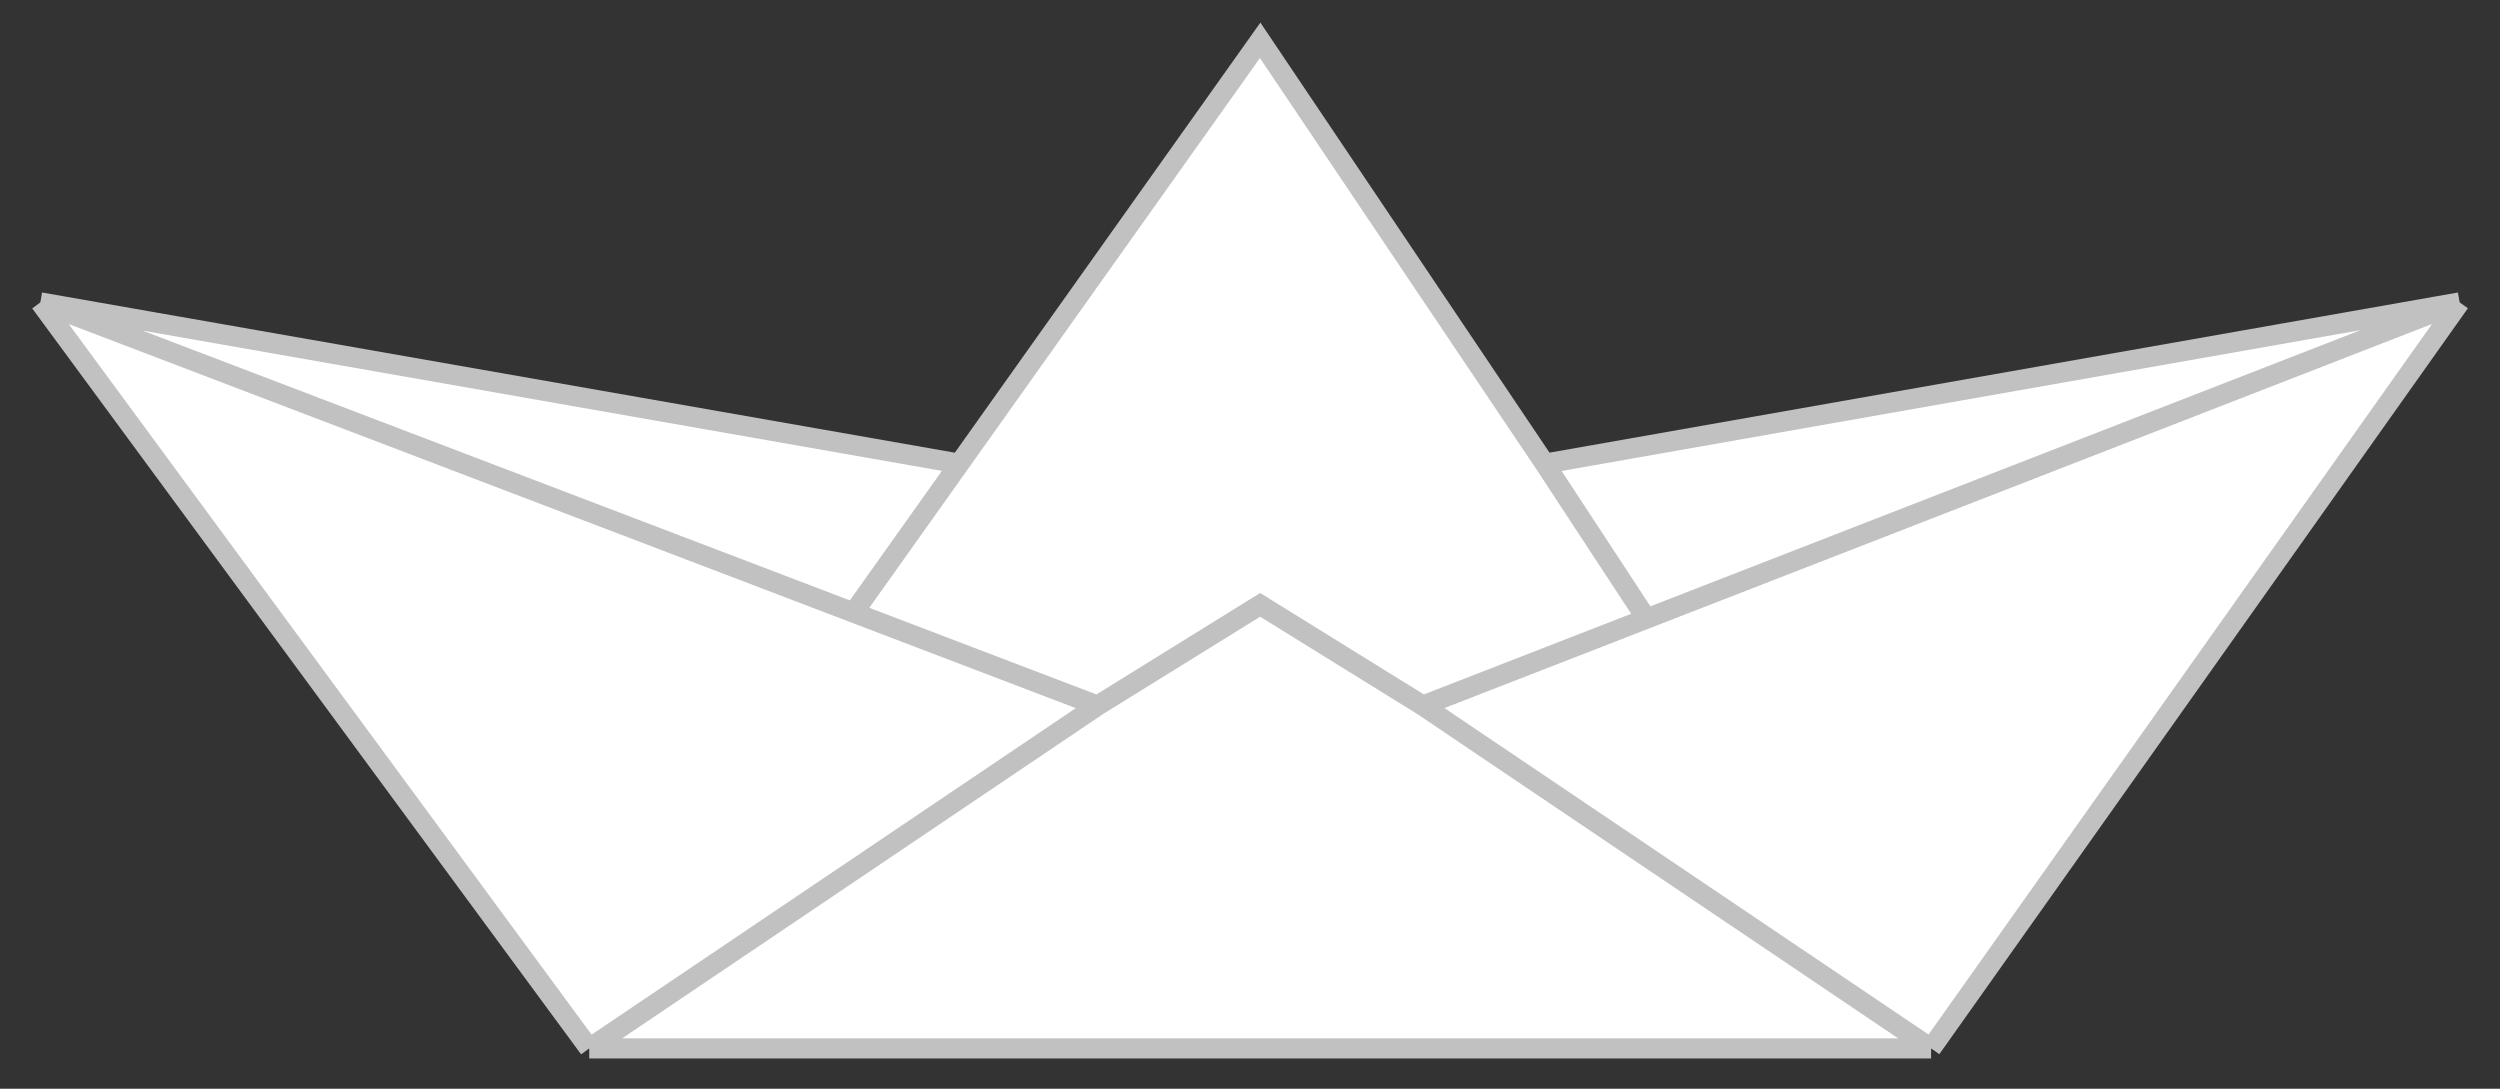
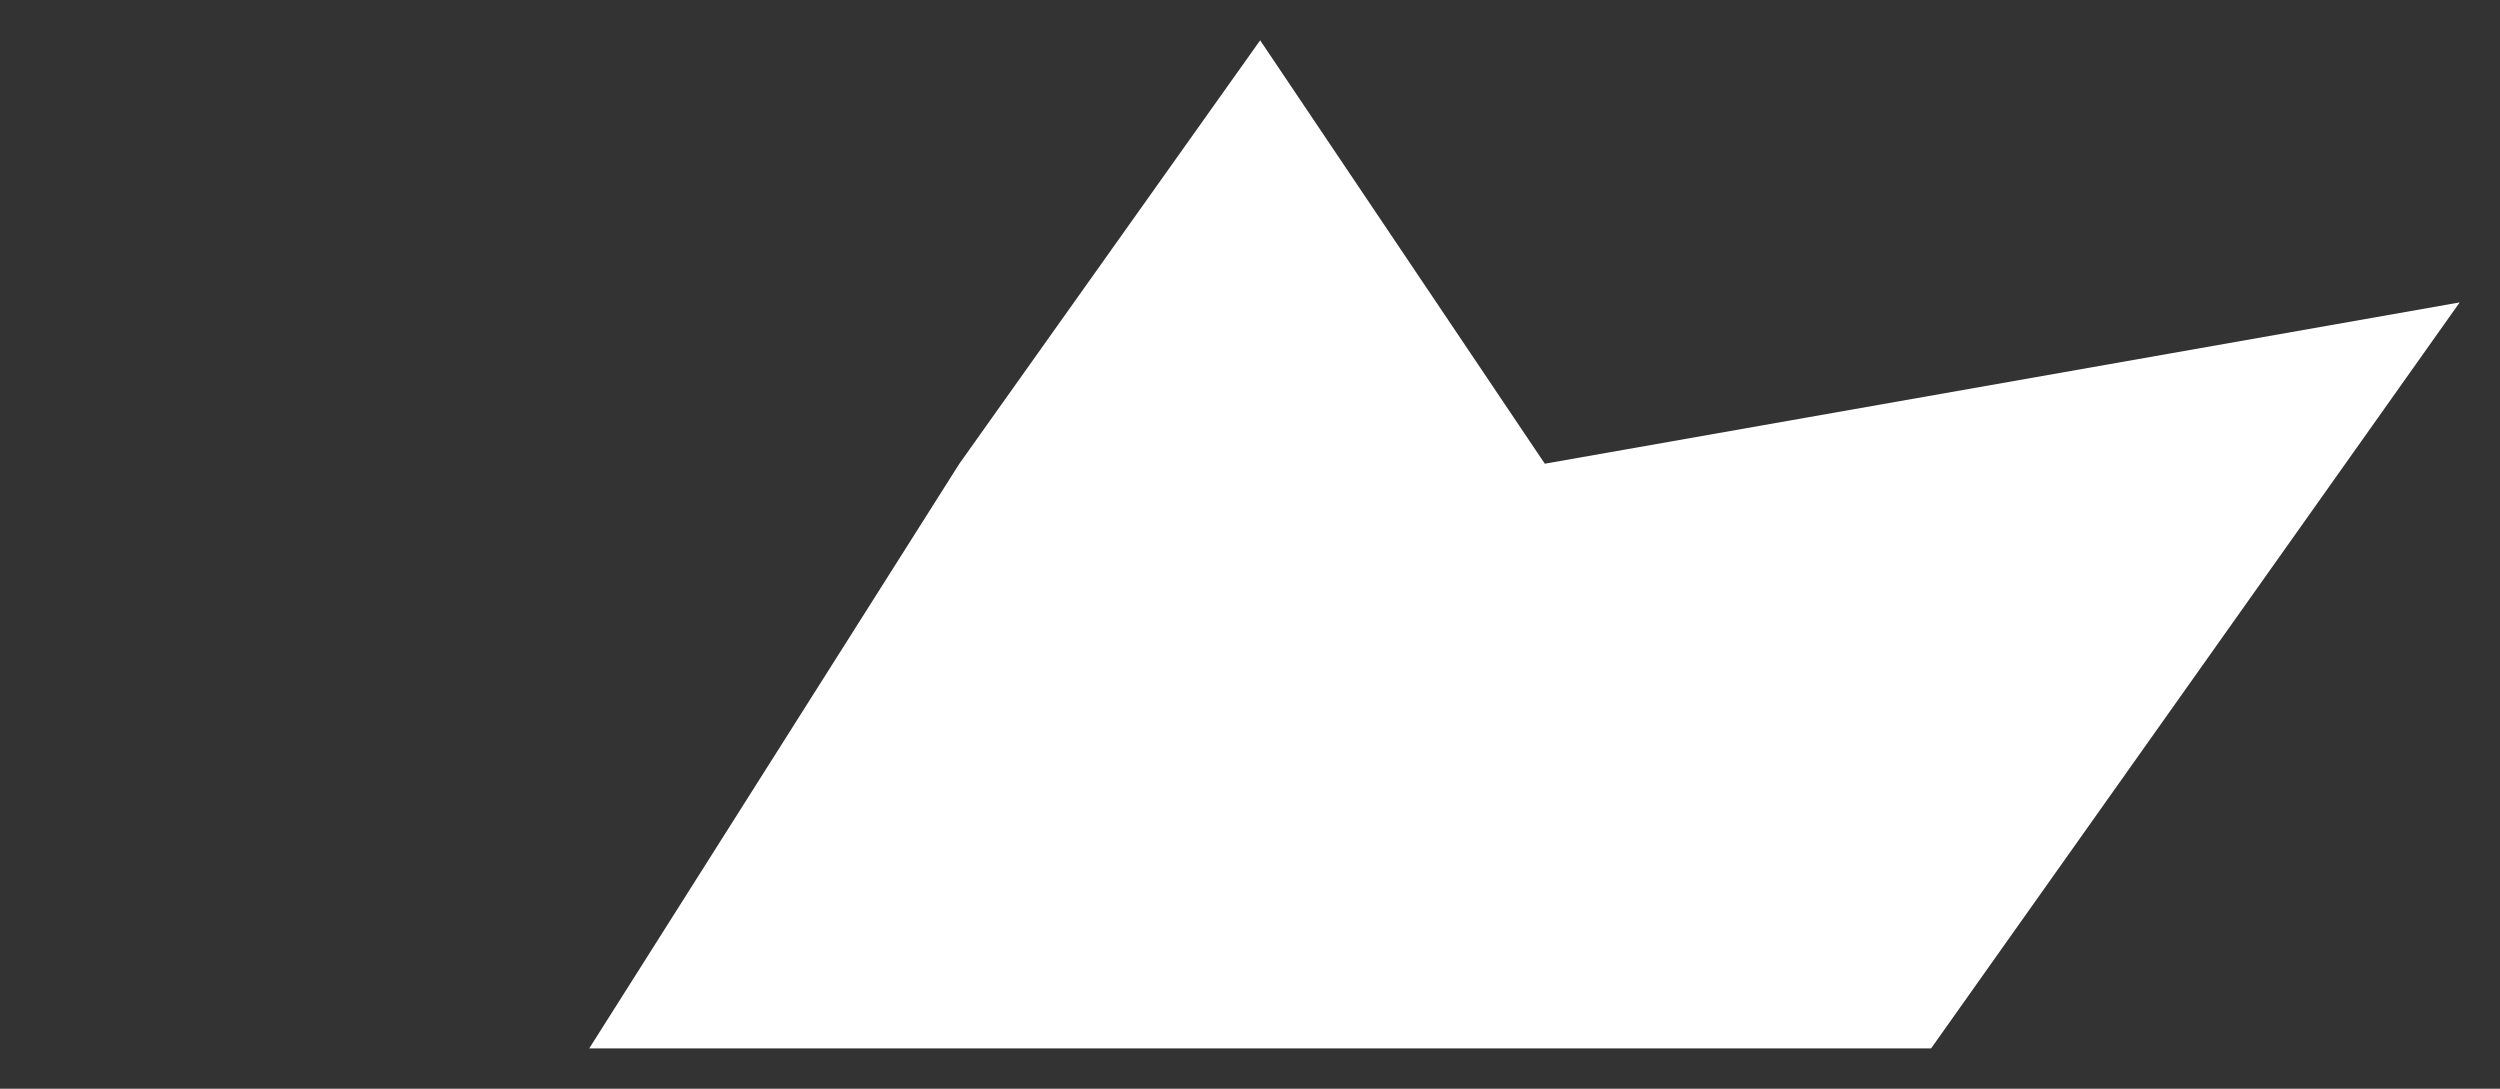
<svg xmlns="http://www.w3.org/2000/svg" width="62" height="27" viewBox="0 0 62 27" fill="none">
  <rect x="0" y="0" width="62" height="27" fill="#333333" stroke="none" />
-   <path d="M38.311 11.5L61 7.5L47.891 26H14.613L1 7.5L23.792 11.5L31.252 1L38.311 11.5Z" fill="white" />
-   <path d="M1 7.5L21.168 15.192M1 7.5L23.792 11.5M1 7.5L14.613 26M27.218 17.5L31.252 15L35.286 17.5M27.218 17.5L21.168 15.192M27.218 17.5L14.613 26M35.286 17.5L47.891 26M35.286 17.5L40.832 15.343M61 7.5L38.311 11.5M61 7.5L47.891 26M61 7.5L40.832 15.343M38.311 11.5L31.252 1L23.792 11.5M38.311 11.5L40.832 15.343M21.168 15.192L23.792 11.5M14.613 26H47.891" stroke="#C1C1C1" stroke-width="0.5" />
+   <path d="M38.311 11.5L61 7.5L47.891 26H14.613L23.792 11.5L31.252 1L38.311 11.5Z" fill="white" />
</svg>